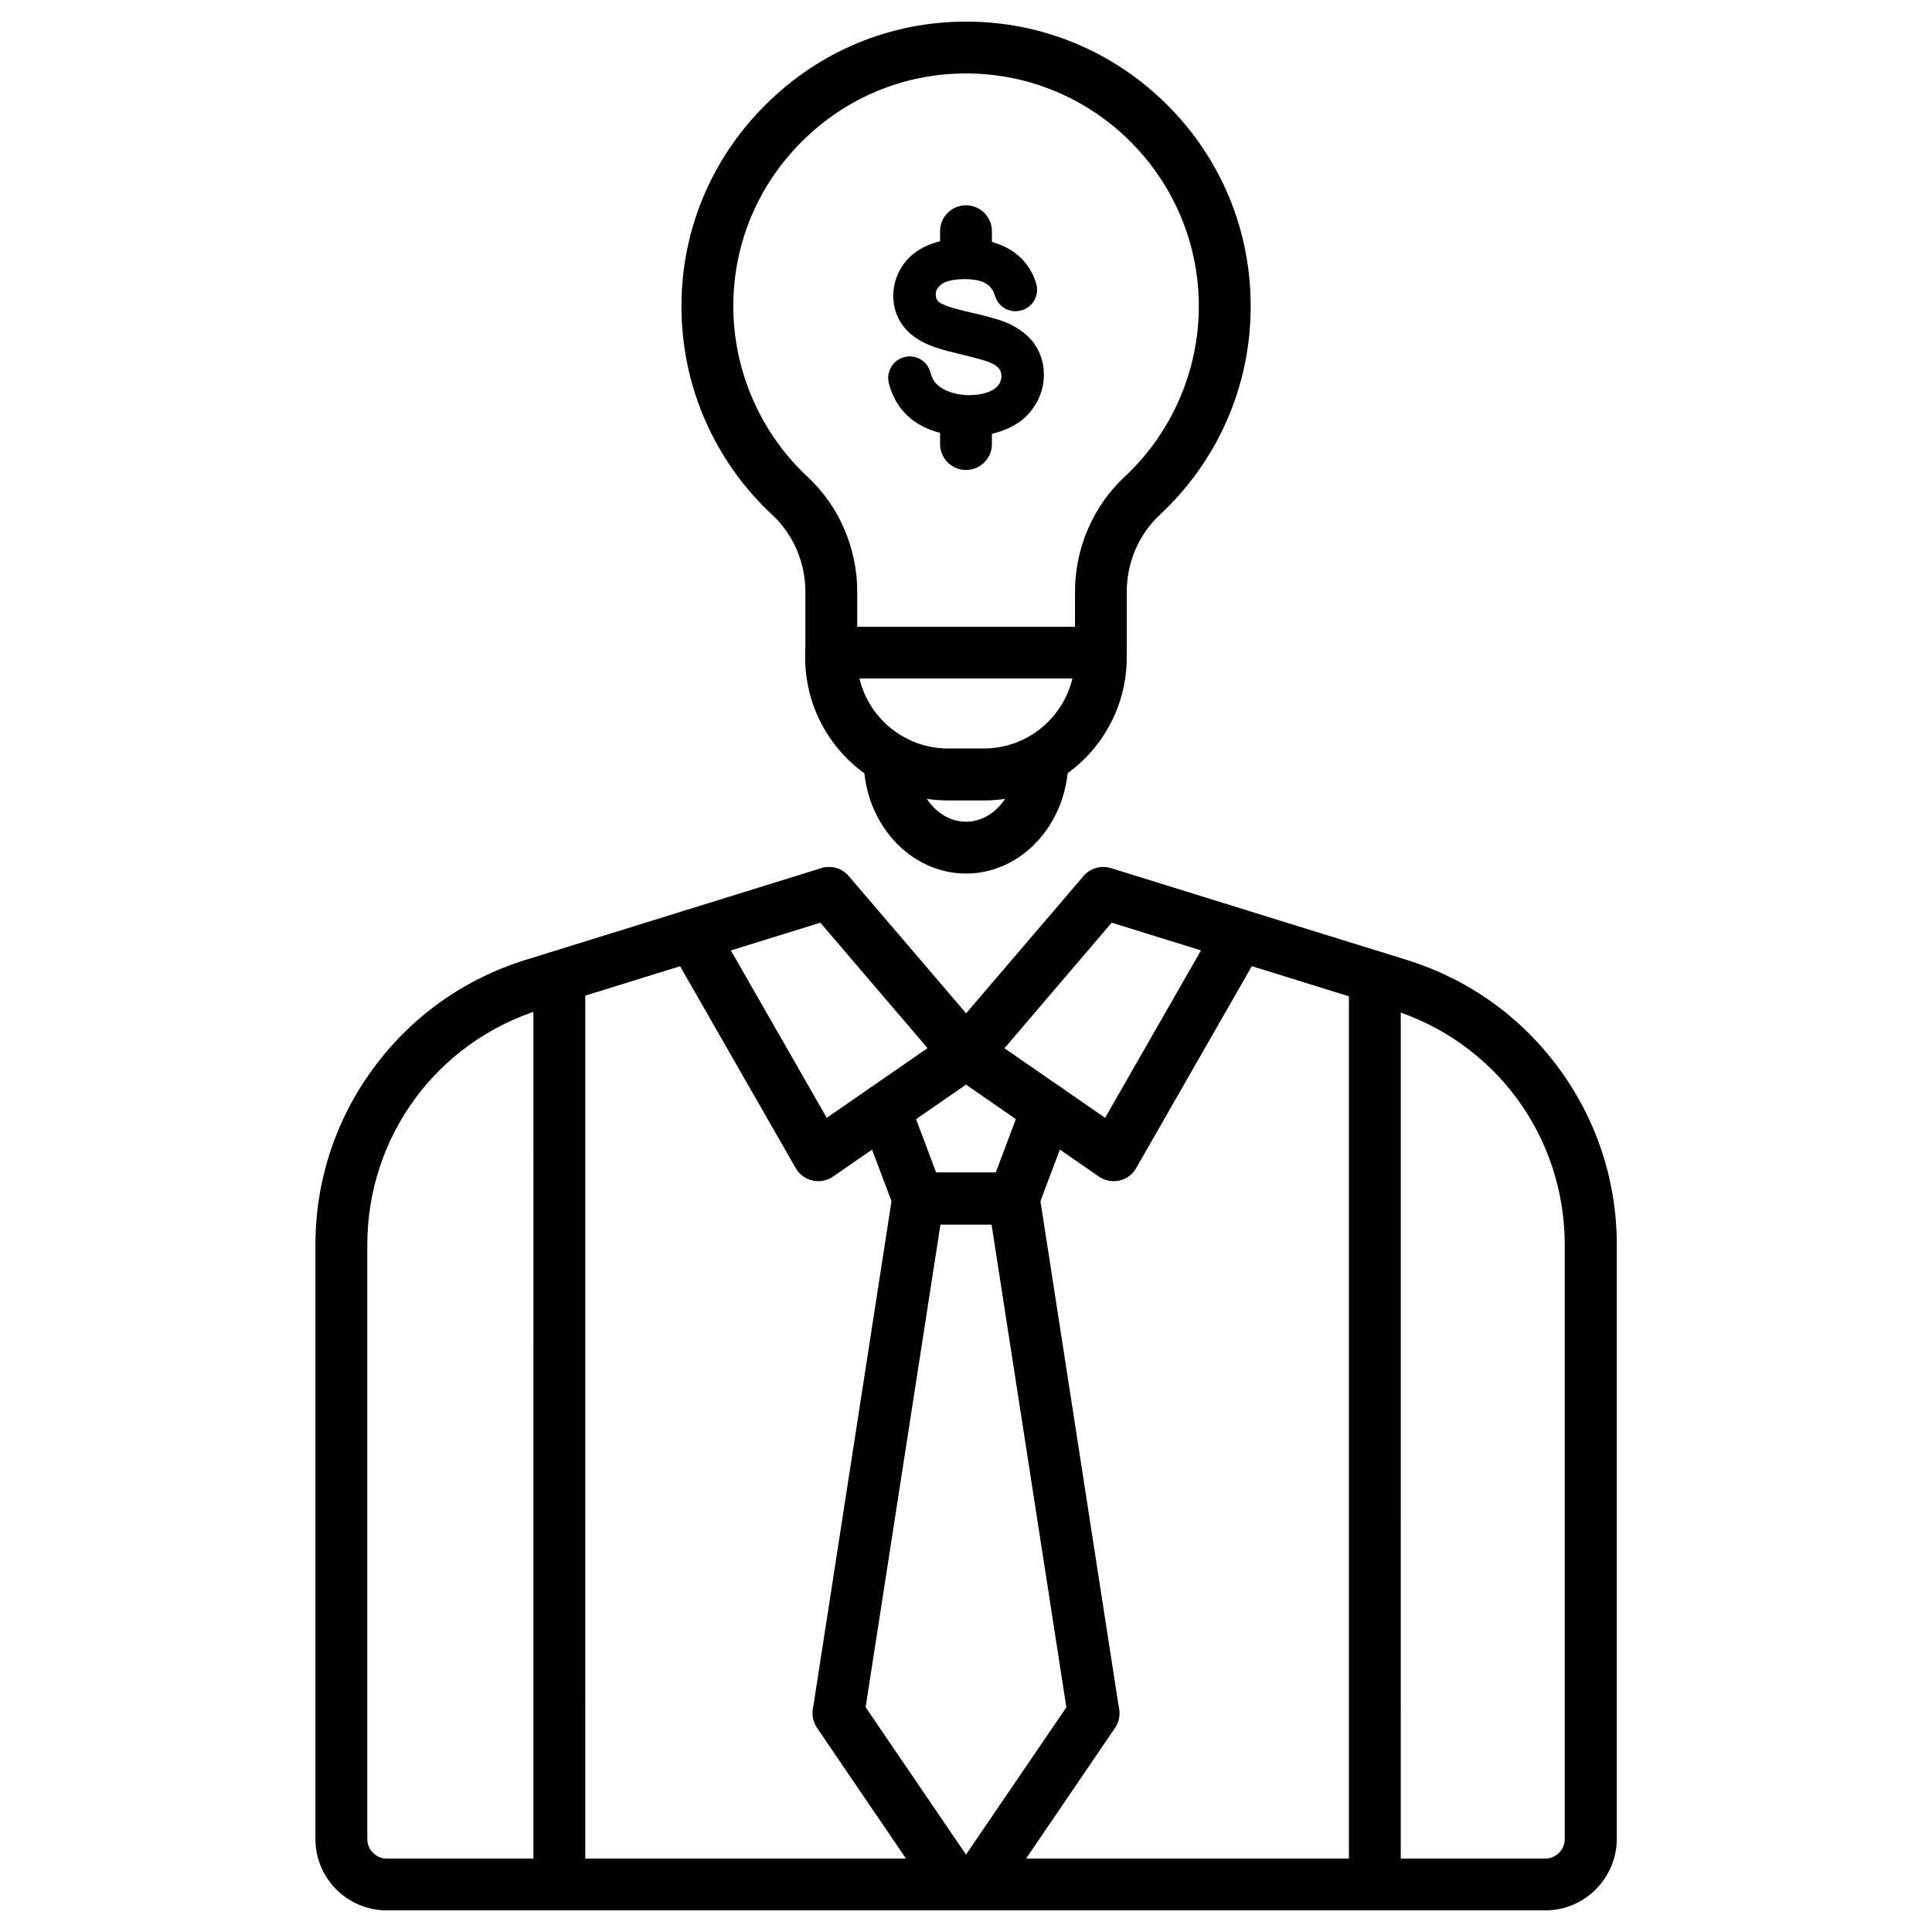
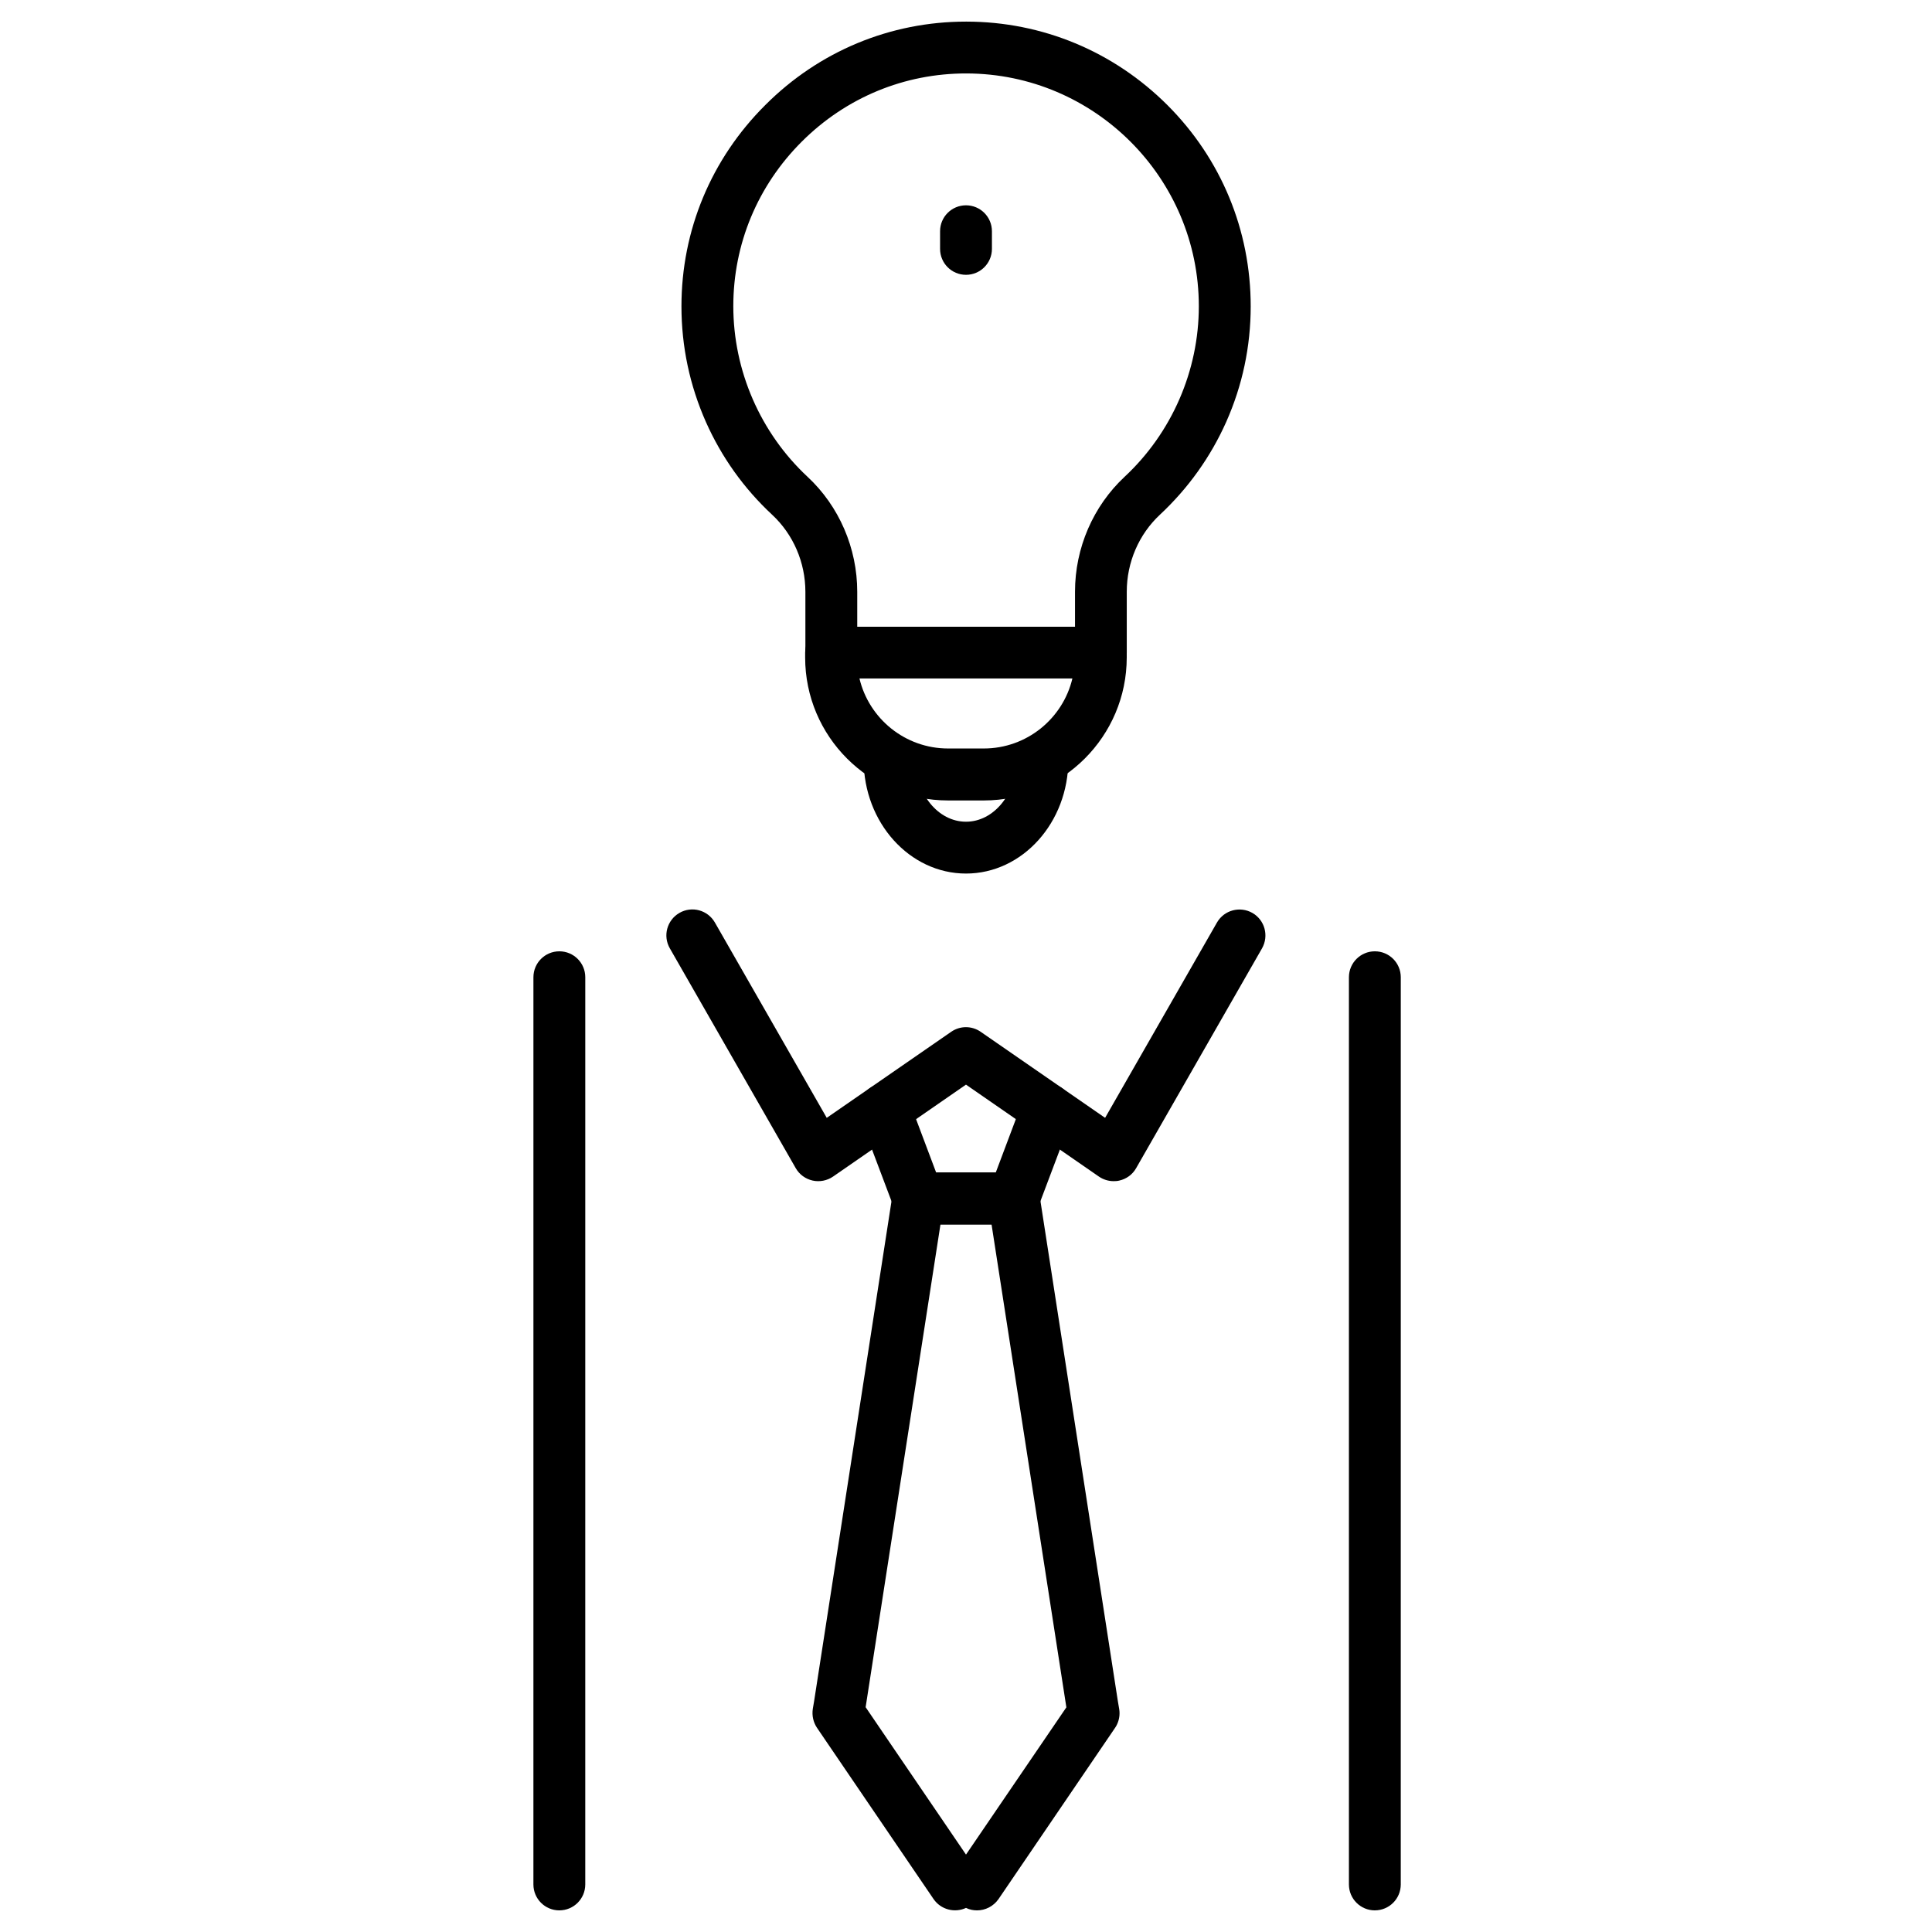
<svg xmlns="http://www.w3.org/2000/svg" fill="#000000" width="800px" height="800px" version="1.1" viewBox="144 144 512 512">
  <g>
    <path d="m292.23 650.27c-3.797 0-6.871-3.074-6.871-6.871l0.004-240.42c0-3.797 3.074-6.871 6.871-6.871s6.871 3.074 6.871 6.871l-0.004 240.42c0 3.793-3.074 6.867-6.871 6.867z" />
    <path d="m439.12 457.02c-1.375 0-2.75-0.426-3.894-1.211l-35.23-24.371-35.234 24.371c-1.57 1.078-3.566 1.473-5.43 1.047-1.863-0.426-3.5-1.602-4.449-3.273l-33.371-58.266c-1.898-3.305-0.754-7.492 2.551-9.391 3.305-1.898 7.492-0.754 9.391 2.551l29.641 51.762 32.977-22.801c2.356-1.637 5.465-1.637 7.82 0l32.973 22.801 29.641-51.754c1.898-3.305 6.086-4.418 9.391-2.551 3.305 1.898 4.418 6.086 2.551 9.391l-33.371 58.266c-0.949 1.668-2.551 2.848-4.449 3.273-0.488 0.125-0.98 0.156-1.504 0.156z" />
-     <path d="m553.5 650.27h-307c-10.438 0-18.91-8.473-18.91-18.91v-157.42c0-17.012 5.332-33.27 15.441-46.945 10.109-13.707 24.047-23.586 40.305-28.625l78.32-24.309c2.617-0.816 5.465 0 7.262 2.094l31.113 36.379 31.113-36.379c1.801-2.094 4.644-2.91 7.262-2.094l78.32 24.309c16.258 5.039 30.195 14.918 40.305 28.625s15.441 29.934 15.441 46.945v157.43c-0.066 10.434-8.539 18.906-18.977 18.906zm-192.1-261.75-74 22.965c-27.547 8.508-46.062 33.633-46.062 62.453v157.43c0 2.848 2.324 5.168 5.168 5.168h307c2.848 0 5.168-2.324 5.168-5.168v-157.43c0-28.855-18.516-53.945-46.062-62.453l-74-22.965-33.367 39.062c-1.309 1.539-3.207 2.422-5.234 2.422-1.996 0-3.926-0.883-5.234-2.422z" />
    <path d="m402.91 650.27c-0.98 0-1.965-0.195-2.91-0.656-3.012 1.406-6.676 0.457-8.605-2.356l-24.895-36.57-5.988-8.801c-0.98-1.473-1.375-3.238-1.113-5.004l0.359-2.125 20.773-134.2c0.523-3.336 3.402-5.824 6.805-5.824h25.32c3.402 0 6.281 2.488 6.805 5.824l20.773 134.2 0.359 2.125c0.066 0.359 0.098 0.754 0.098 1.145 0 1.375-0.426 2.75-1.18 3.859l-30.883 45.375c-1.367 1.961-3.527 3.008-5.719 3.008zm-29.508-53.848 4.449 6.543 22.148 32.52 26.598-39.027-19.824-127.95h-13.543z" />
    <path d="m412.66 468.47h-25.32c-2.848 0-5.43-1.766-6.445-4.449l-8.898-23.586c-1.34-3.566 0.457-7.523 4.023-8.867 3.566-1.34 7.523 0.457 8.867 4.023l7.199 19.137h15.801l7.199-19.137c1.34-3.566 5.301-5.332 8.867-4.023 3.566 1.34 5.332 5.301 4.023 8.867l-8.898 23.586c-0.988 2.68-3.574 4.449-6.418 4.449z" />
    <path d="m508.35 650.27c-3.797 0-6.871-3.074-6.871-6.871v-240.42c0-3.797 3.074-6.871 6.871-6.871 3.797 0 6.871 3.074 6.871 6.871l-0.004 240.42c0 3.793-3.074 6.867-6.867 6.867z" />
    <path d="m435.76 323.8c-3.797 0-6.871-3.074-6.871-6.871v-16.129c0-11.582 4.809-22.672 13.152-30.457 12.496-11.648 19.66-28.102 19.66-45.18 0-33.957-27.613-61.637-61.57-61.699-16.457-0.031-31.93 6.379-43.641 18.059-11.711 11.68-18.156 27.152-18.156 43.609 0 17.078 7.164 33.566 19.66 45.211 8.375 7.785 13.184 18.91 13.184 30.492v16.129c0 3.797-3.074 6.871-6.871 6.871-3.797 0-6.871-3.074-6.871-6.871v-16.129c0-7.785-3.207-15.211-8.801-20.414-7.523-7-13.414-15.277-17.566-24.602-4.285-9.684-6.477-19.988-6.477-30.652 0-20.121 7.883-39.062 22.215-53.324 14.23-14.266 33.141-22.117 53.195-22.117h0.133c20.121 0.031 39.027 7.918 53.262 22.148 14.23 14.23 22.051 33.172 22.051 53.293 0 10.664-2.191 20.969-6.477 30.621-4.156 9.324-10.078 17.602-17.566 24.602-5.594 5.203-8.801 12.629-8.801 20.414v16.129c0.023 3.793-3.051 6.867-6.844 6.867z" />
    <path d="m404.71 356.13h-9.453c-20.906 0-37.883-16.98-37.883-37.883v-1.277c0-3.797 3.074-6.871 6.871-6.871h71.48c3.797 0 6.871 3.074 6.871 6.871v1.277c-0.004 20.871-16.984 37.883-37.887 37.883zm-32.945-32.324c2.519 10.633 12.105 18.551 23.488 18.551h9.453c11.387 0 20.969-7.918 23.488-18.551z" />
    <path d="m400 375.5c-14.949 0-27.121-13.512-27.121-30.129 0-3.797 3.074-6.871 6.871-6.871s6.871 3.074 6.871 6.871c0 9.031 5.988 16.391 13.379 16.391 7.359 0 13.379-7.359 13.379-16.391 0-3.797 3.074-6.871 6.871-6.871s6.871 3.074 6.871 6.871c0 16.617-12.172 30.129-27.121 30.129z" />
-     <path d="m418.12 251.67c1.668-2.586 2.519-5.367 2.519-8.309 0-2.977-0.785-5.66-2.356-7.984v-0.031c-1.539-2.289-3.894-4.156-7-5.594-1.996-0.918-5.465-1.93-10.602-3.074l-0.262-0.066c-6.086-1.406-7.394-2.387-7.59-2.551-0.59-0.523-0.852-1.145-0.852-1.996 0-0.688 0.164-1.637 1.473-2.684 0.785-0.621 2.519-1.406 6.25-1.406h0.098c2.781 0 4.844 0.555 6.086 1.57 0.852 0.688 1.441 1.637 1.801 2.848 0.785 2.617 3.207 4.285 5.891 4.059 1.703-0.133 3.273-1.016 4.254-2.422s1.277-3.172 0.785-4.844c-0.457-1.539-1.113-3.012-2.027-4.352-1.668-2.551-4.09-4.516-7.164-5.824-2.781-1.18-6.019-1.801-9.555-1.832h-0.426c-3.402 0-6.574 0.59-9.391 1.766-3.012 1.242-5.332 3.109-6.938 5.562-1.602 2.422-2.387 5.106-2.387 7.918 0 2.586 0.688 5.004 2.027 7.098 1.309 2.094 3.305 3.828 5.891 5.168 1.898 1.016 4.973 2.027 9.422 3.074 0.395 0.098 0.754 0.195 1.113 0.262 3.336 0.816 5.629 1.441 6.641 1.832 1.766 0.656 2.551 1.34 2.91 1.801 0.457 0.59 0.656 1.242 0.656 2.062 0 0.816-0.262 1.57-0.754 2.289-0.555 0.754-1.441 1.375-2.684 1.863-1.441 0.555-3.141 0.852-5.07 0.852-0.293 0-0.59 0-0.883-0.031-1.832-0.098-3.535-0.457-5.004-1.113-1.57-0.688-2.715-1.539-3.402-2.551-0.457-0.656-0.785-1.473-1.047-2.422-0.688-2.488-2.91-4.156-5.465-4.156-0.164 0-0.328 0-0.492 0.031-1.637 0.133-3.141 0.98-4.121 2.324-0.949 1.34-1.309 3.012-0.949 4.582 0.492 2.062 1.309 3.992 2.453 5.758 1.863 2.848 4.481 5.004 7.754 6.414 2.781 1.211 6.184 1.863 10.043 1.996 0.457 0 0.918 0.031 1.375 0.031 3.633 0 6.969-0.688 9.879-2.027 3.043-1.277 5.43-3.305 7.098-5.891z" />
    <path d="m400 216.83c-3.797 0-6.871-3.074-6.871-6.871v-4.68c0-3.797 3.074-6.871 6.871-6.871s6.871 3.074 6.871 6.871v4.68c-0.004 3.797-3.078 6.871-6.871 6.871z" />
-     <path d="m400 268.55c-3.797 0-6.871-3.074-6.871-6.871v-4.68c0-3.797 3.074-6.871 6.871-6.871s6.871 3.074 6.871 6.871v4.68c-0.004 3.797-3.078 6.871-6.871 6.871z" />
  </g>
</svg>